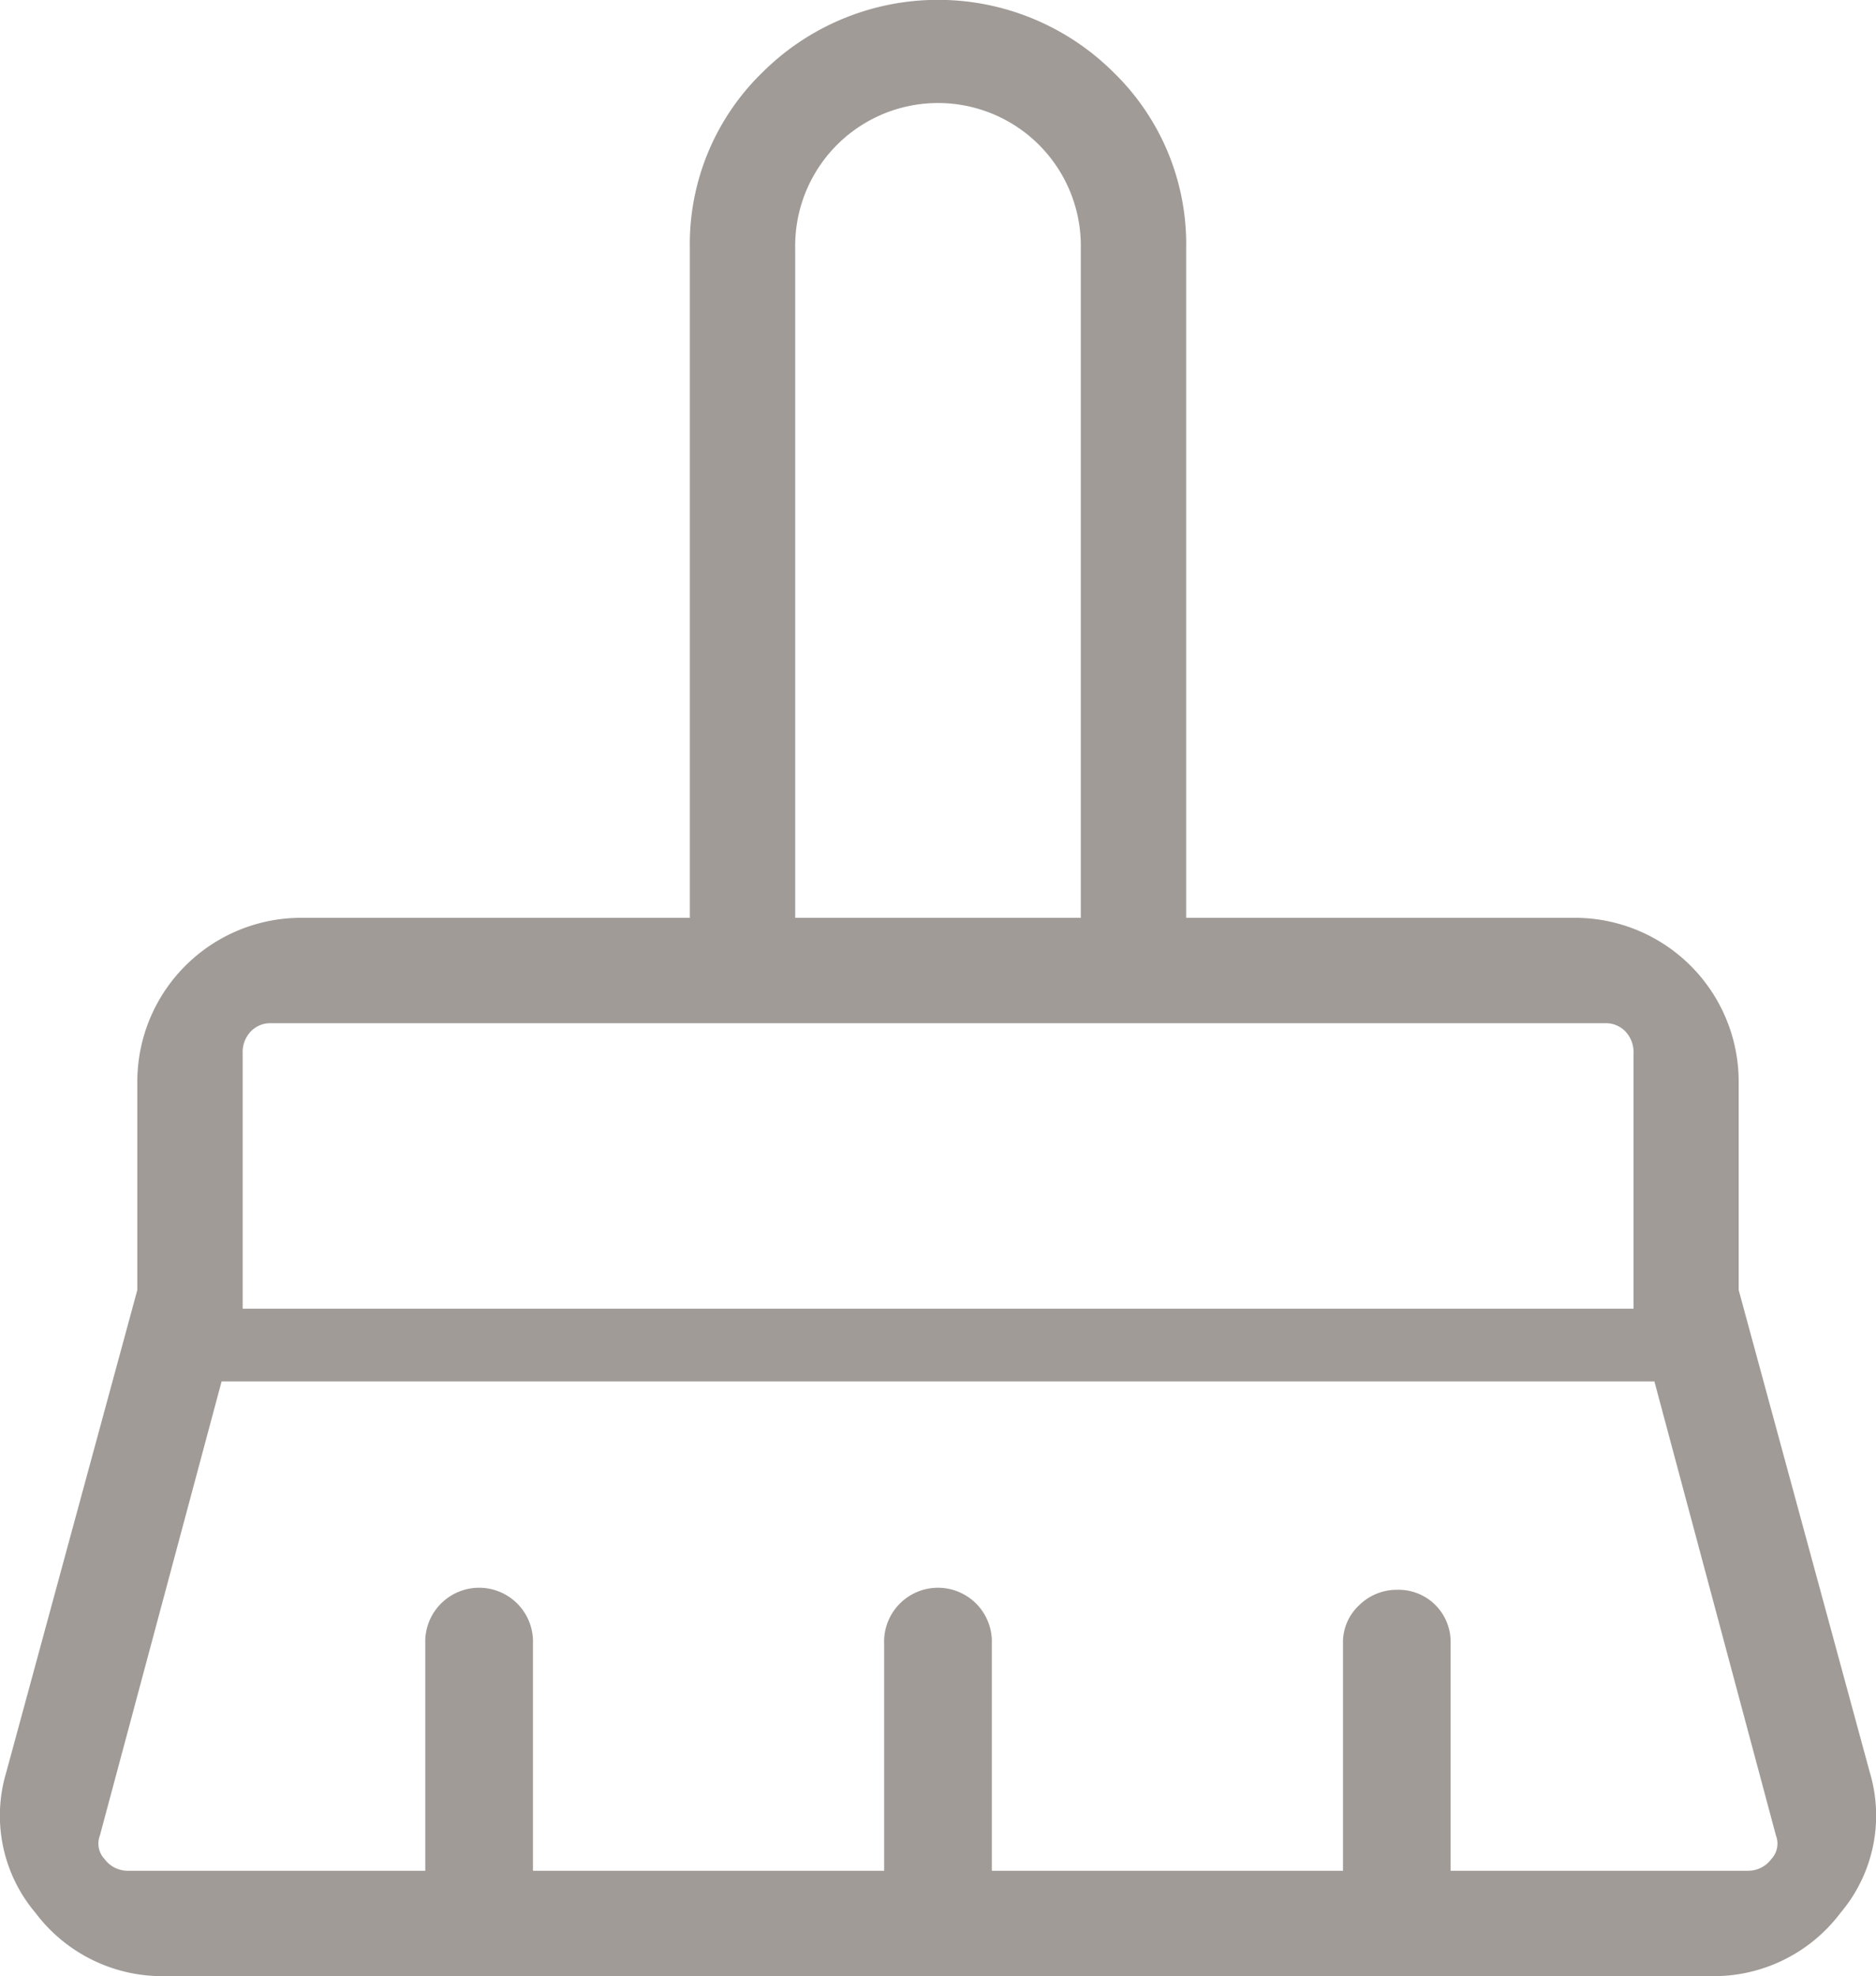
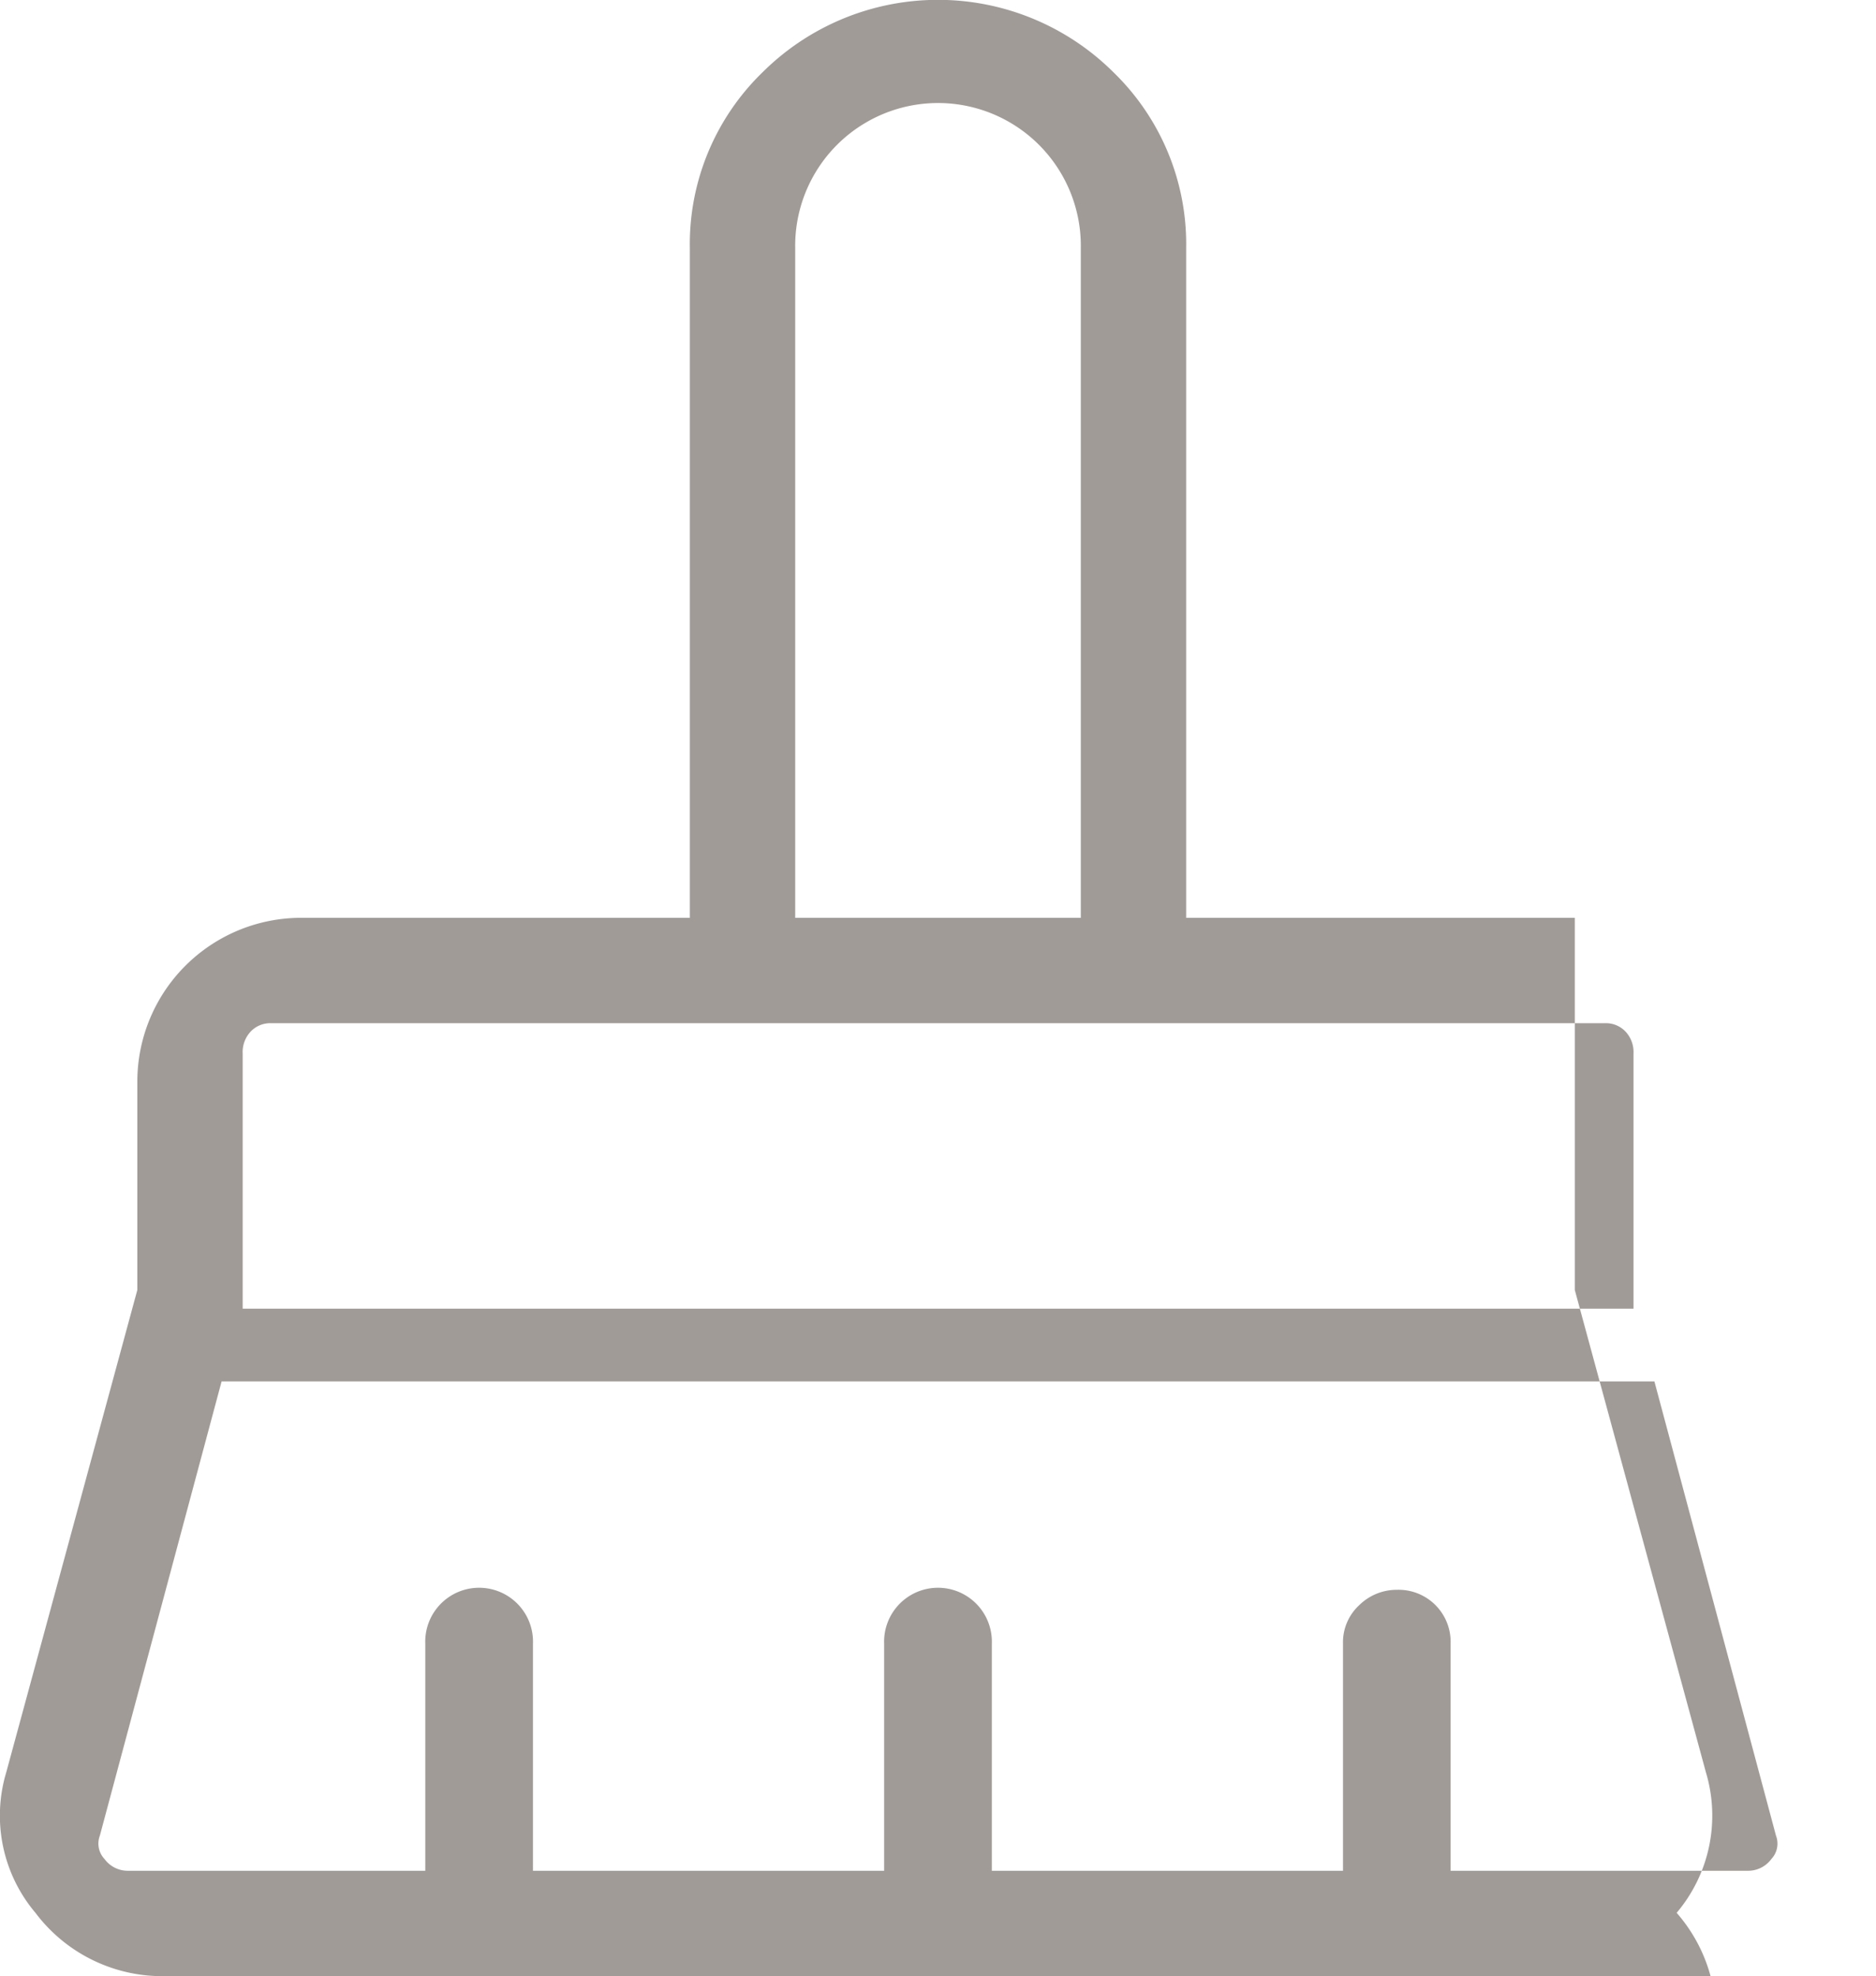
<svg xmlns="http://www.w3.org/2000/svg" width="50.177" height="52.85" viewBox="0 0 50.177 52.85">
-   <path id="Path_5420" data-name="Path 5420" d="M25.236,27.446h7.639V9.537a3.82,3.82,0,1,0-7.639,0ZM10.458,37.9h37.2V31.078a.8.8,0,0,0-.219-.595.723.723,0,0,0-.532-.219H11.209a.723.723,0,0,0-.532.219.8.8,0,0,0-.219.595ZM7.39,52.932h7.952V46.858a1.441,1.441,0,1,1,2.88,0v6.074h9.393V46.858a1.441,1.441,0,1,1,2.88,0v6.074h9.393V46.858a1.351,1.351,0,0,1,.438-1.033,1.428,1.428,0,0,1,1-.407,1.393,1.393,0,0,1,1.44,1.44v6.074h7.952a.769.769,0,0,0,.626-.313.6.6,0,0,0,.125-.626L48.217,39.845H9.894L6.638,51.992a.6.6,0,0,0,.125.626A.769.769,0,0,0,7.39,52.932Zm42.33,2.818H8.392a4.243,4.243,0,0,1-3.475-1.691A4.026,4.026,0,0,1,4.134,50.3L7.64,37.4V31.829a4.383,4.383,0,0,1,4.383-4.383H22.418V9.537a6.4,6.4,0,0,1,1.941-4.7,6.652,6.652,0,0,1,9.393,0,6.4,6.4,0,0,1,1.941,4.7V27.446H46.088a4.383,4.383,0,0,1,4.383,4.383V37.4l3.507,12.9a4.026,4.026,0,0,1-.783,3.757A4.243,4.243,0,0,1,49.719,55.75ZM47.653,30.264h0ZM32.875,27.446h0Z" transform="translate(-3.967 -2.9)" fill="#a09b97" />
+   <path id="Path_5420" data-name="Path 5420" d="M25.236,27.446h7.639V9.537a3.82,3.82,0,1,0-7.639,0ZM10.458,37.9h37.2V31.078a.8.8,0,0,0-.219-.595.723.723,0,0,0-.532-.219H11.209a.723.723,0,0,0-.532.219.8.8,0,0,0-.219.595ZM7.39,52.932h7.952V46.858a1.441,1.441,0,1,1,2.88,0v6.074h9.393V46.858a1.441,1.441,0,1,1,2.88,0v6.074h9.393V46.858a1.351,1.351,0,0,1,.438-1.033,1.428,1.428,0,0,1,1-.407,1.393,1.393,0,0,1,1.44,1.44v6.074h7.952a.769.769,0,0,0,.626-.313.6.6,0,0,0,.125-.626L48.217,39.845H9.894L6.638,51.992a.6.6,0,0,0,.125.626A.769.769,0,0,0,7.39,52.932Zm42.33,2.818H8.392a4.243,4.243,0,0,1-3.475-1.691A4.026,4.026,0,0,1,4.134,50.3L7.64,37.4V31.829a4.383,4.383,0,0,1,4.383-4.383H22.418V9.537a6.4,6.4,0,0,1,1.941-4.7,6.652,6.652,0,0,1,9.393,0,6.4,6.4,0,0,1,1.941,4.7V27.446H46.088V37.4l3.507,12.9a4.026,4.026,0,0,1-.783,3.757A4.243,4.243,0,0,1,49.719,55.75ZM47.653,30.264h0ZM32.875,27.446h0Z" transform="translate(-3.967 -2.9)" fill="#a09b97" />
</svg>